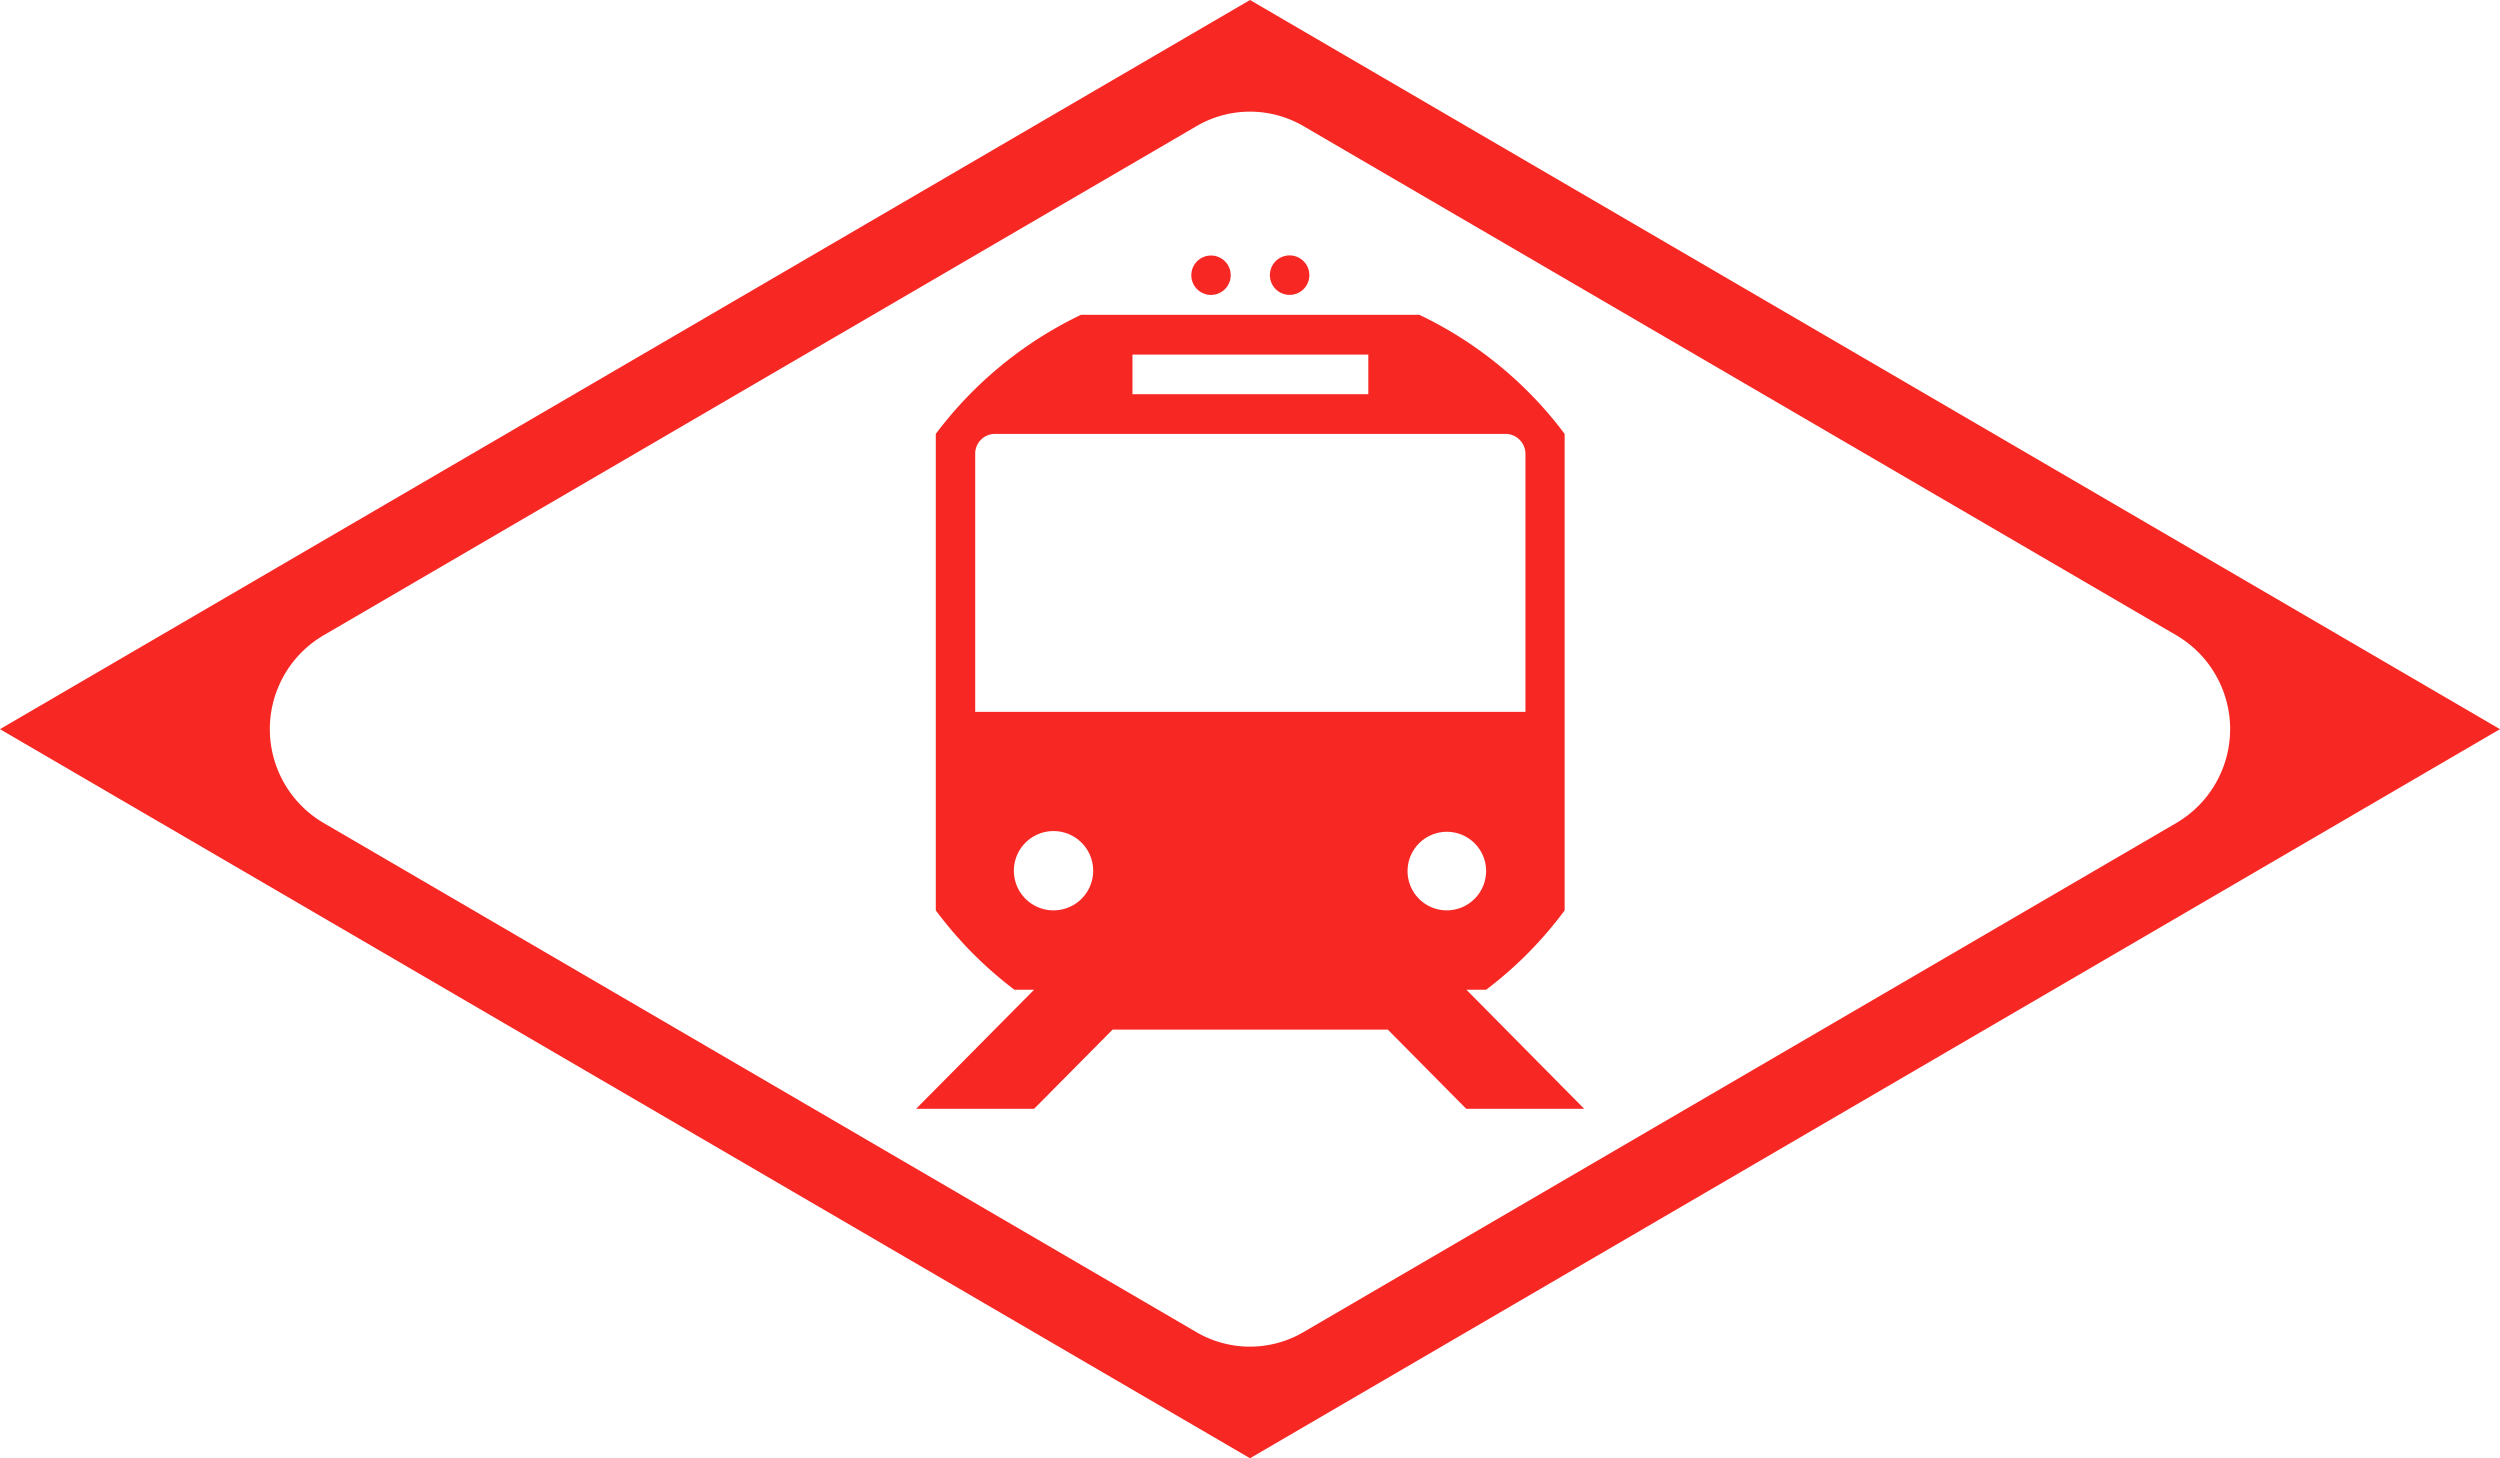
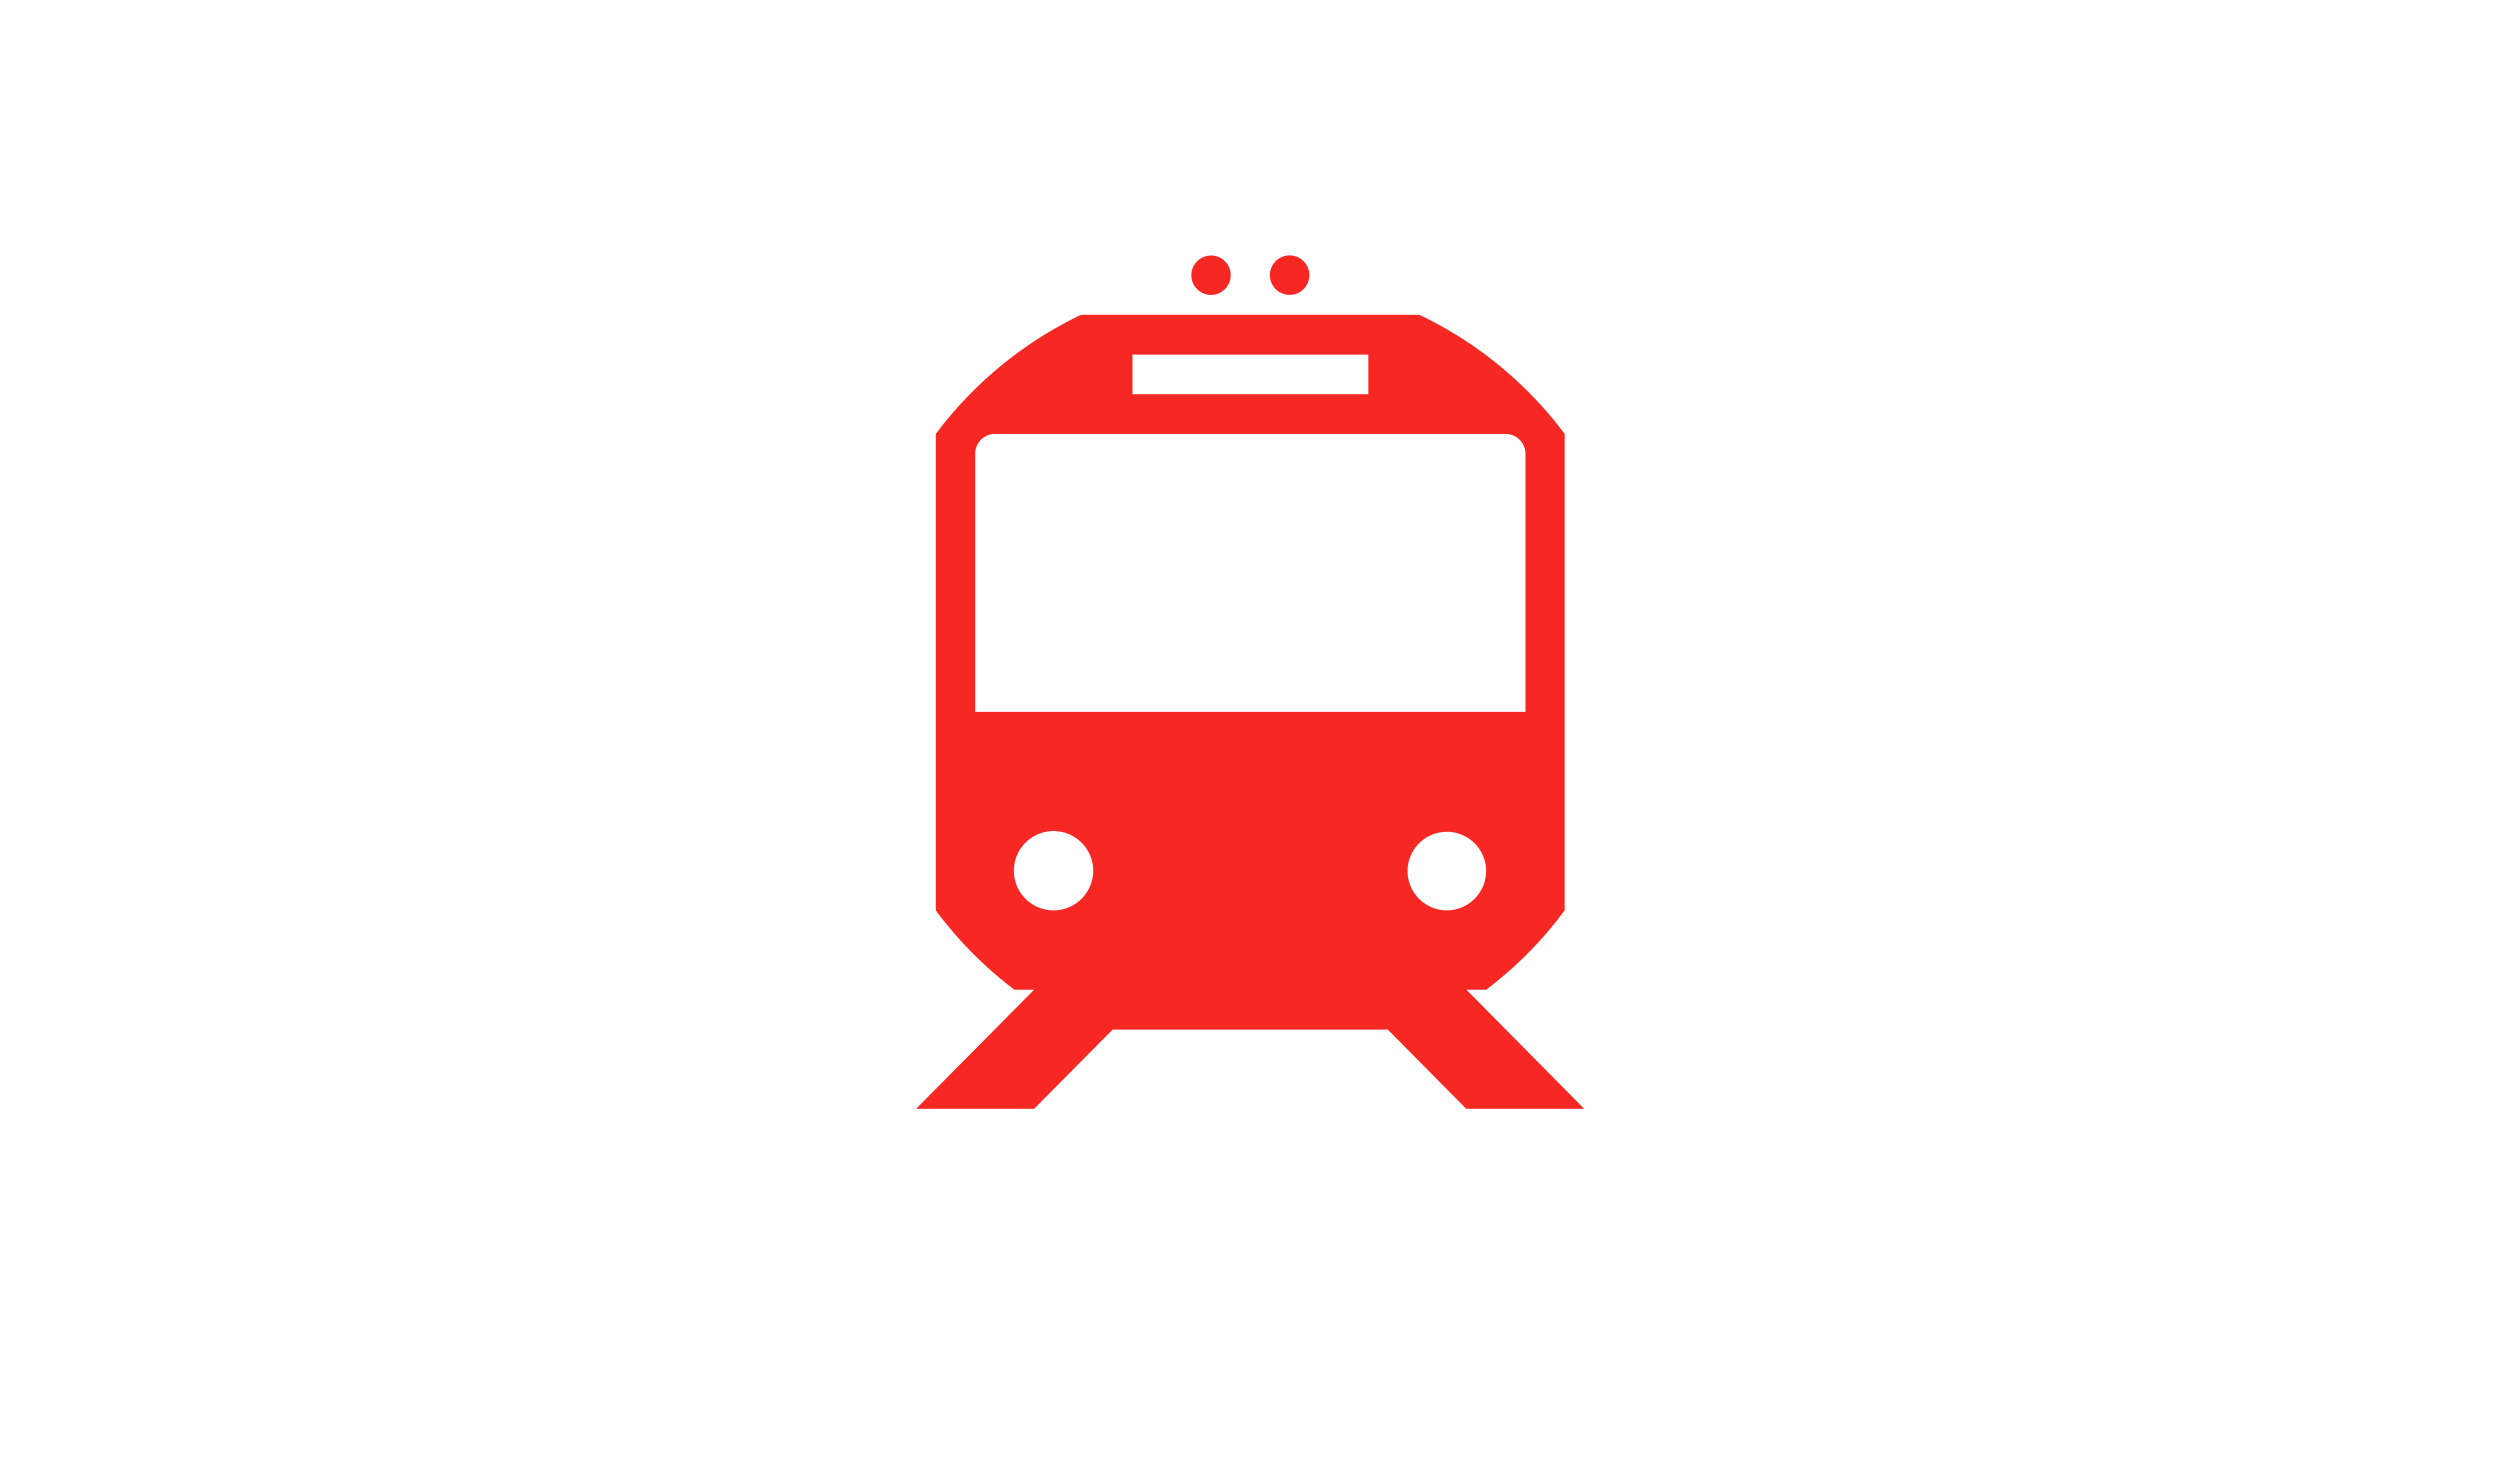
<svg xmlns="http://www.w3.org/2000/svg" width="61.159" height="35.674" viewBox="0 0 61.159 35.674">
  <g id="Grupo_1520" data-name="Grupo 1520" transform="translate(-87.754 -808.185)">
-     <path id="Trazado_928" data-name="Trazado 928" d="M118.334,808.185l-30.58,17.838,30.58,17.836,30.579-17.836ZM141,828.315l-21.358,12.458a2.593,2.593,0,0,1-2.621,0L95.666,828.315a2.661,2.661,0,0,1,0-4.586l21.357-12.457a2.593,2.593,0,0,1,2.621,0L141,823.729a2.661,2.661,0,0,1,0,4.586" fill="#f72823" />
    <path id="Trazado_929" data-name="Trazado 929" d="M112.09,818.8a.482.482,0,0,0-.479.484V825.6h13.461v-6.313a.489.489,0,0,0-.48-.487h-12.5m9.136-1.94h-5.77v.969h5.77Zm2.4,15.538h.482a9.556,9.556,0,0,0,1.921-1.942V818.8a9.586,9.586,0,0,0-3.556-2.914H114.2a9.64,9.64,0,0,0-3.553,2.914v11.656a9.622,9.622,0,0,0,1.924,1.942h.48l-2.887,2.913h2.887l1.922-1.939h6.731l1.92,1.939h2.886Zm.482-2.911a.961.961,0,1,0-.961.969.965.965,0,0,0,.961-.969m-4.324-14.571a.485.485,0,0,0-.486-.483.483.483,0,1,0,.486.483m-1.924,0a.482.482,0,1,0-.482.484.484.484,0,0,0,.482-.484m-4.328,15.54a.97.97,0,1,1,.963-.969.97.97,0,0,1-.963.969" fill="#f72823" fill-rule="evenodd" />
  </g>
</svg>